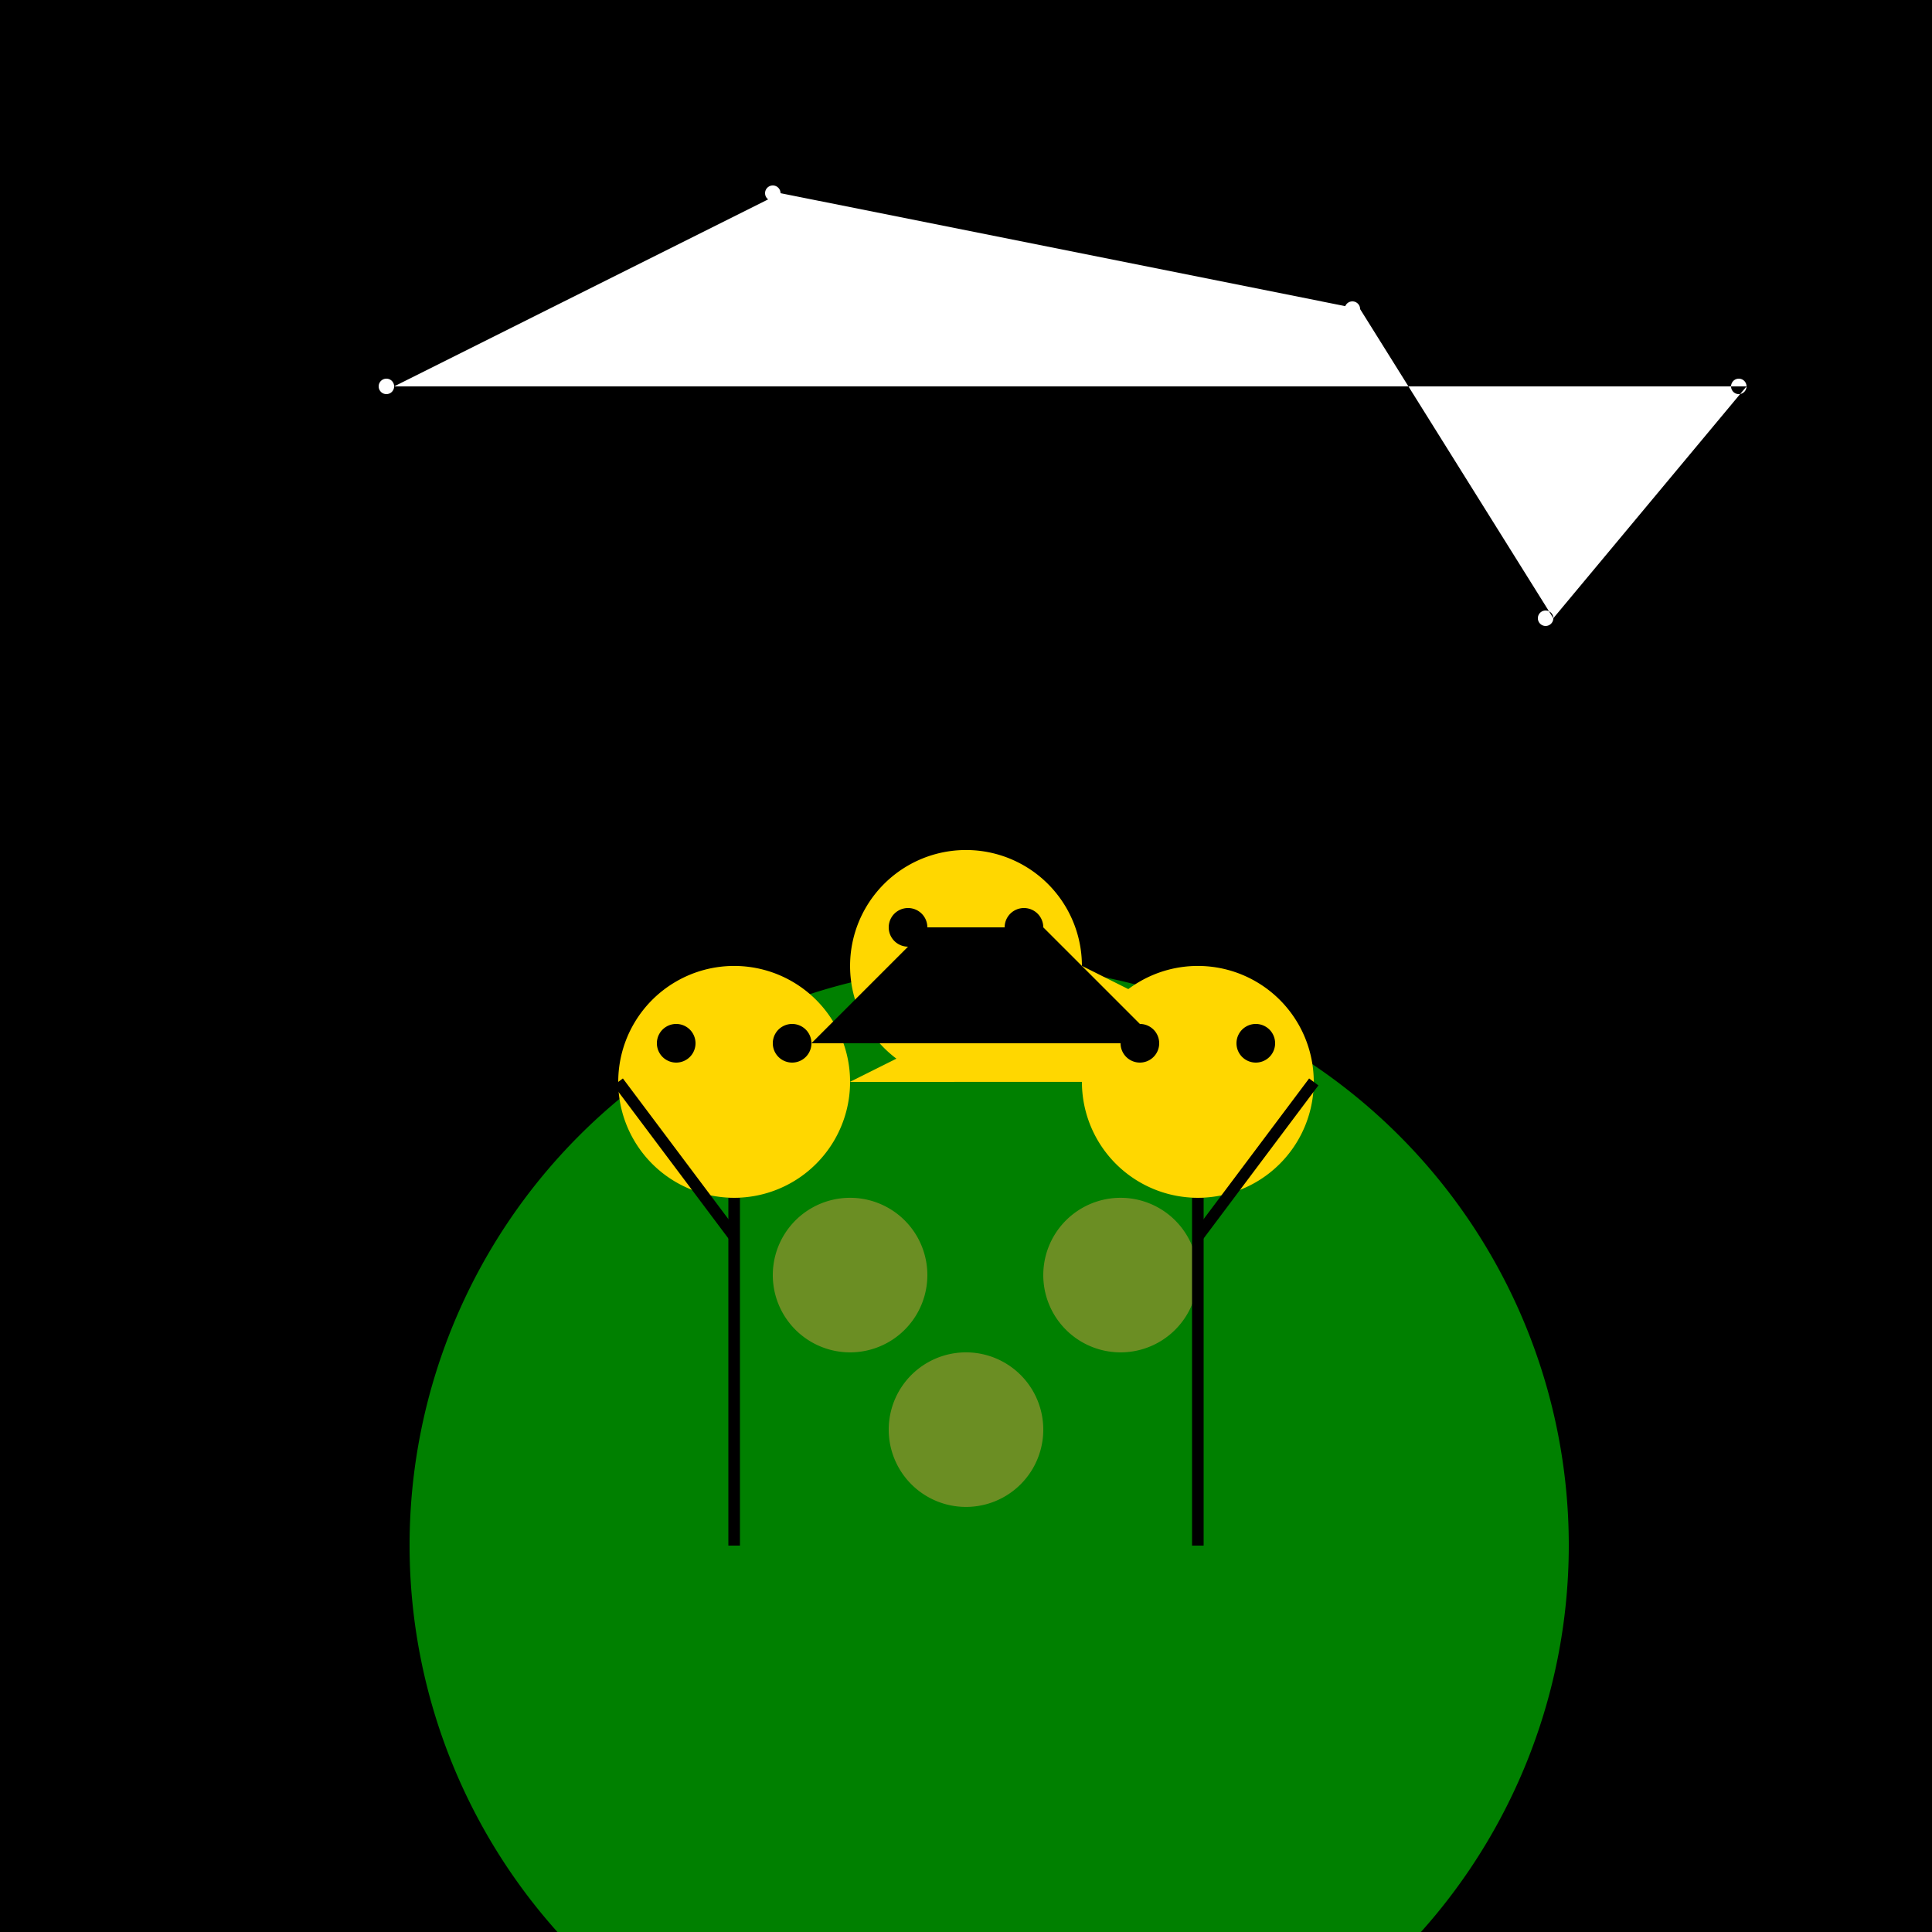
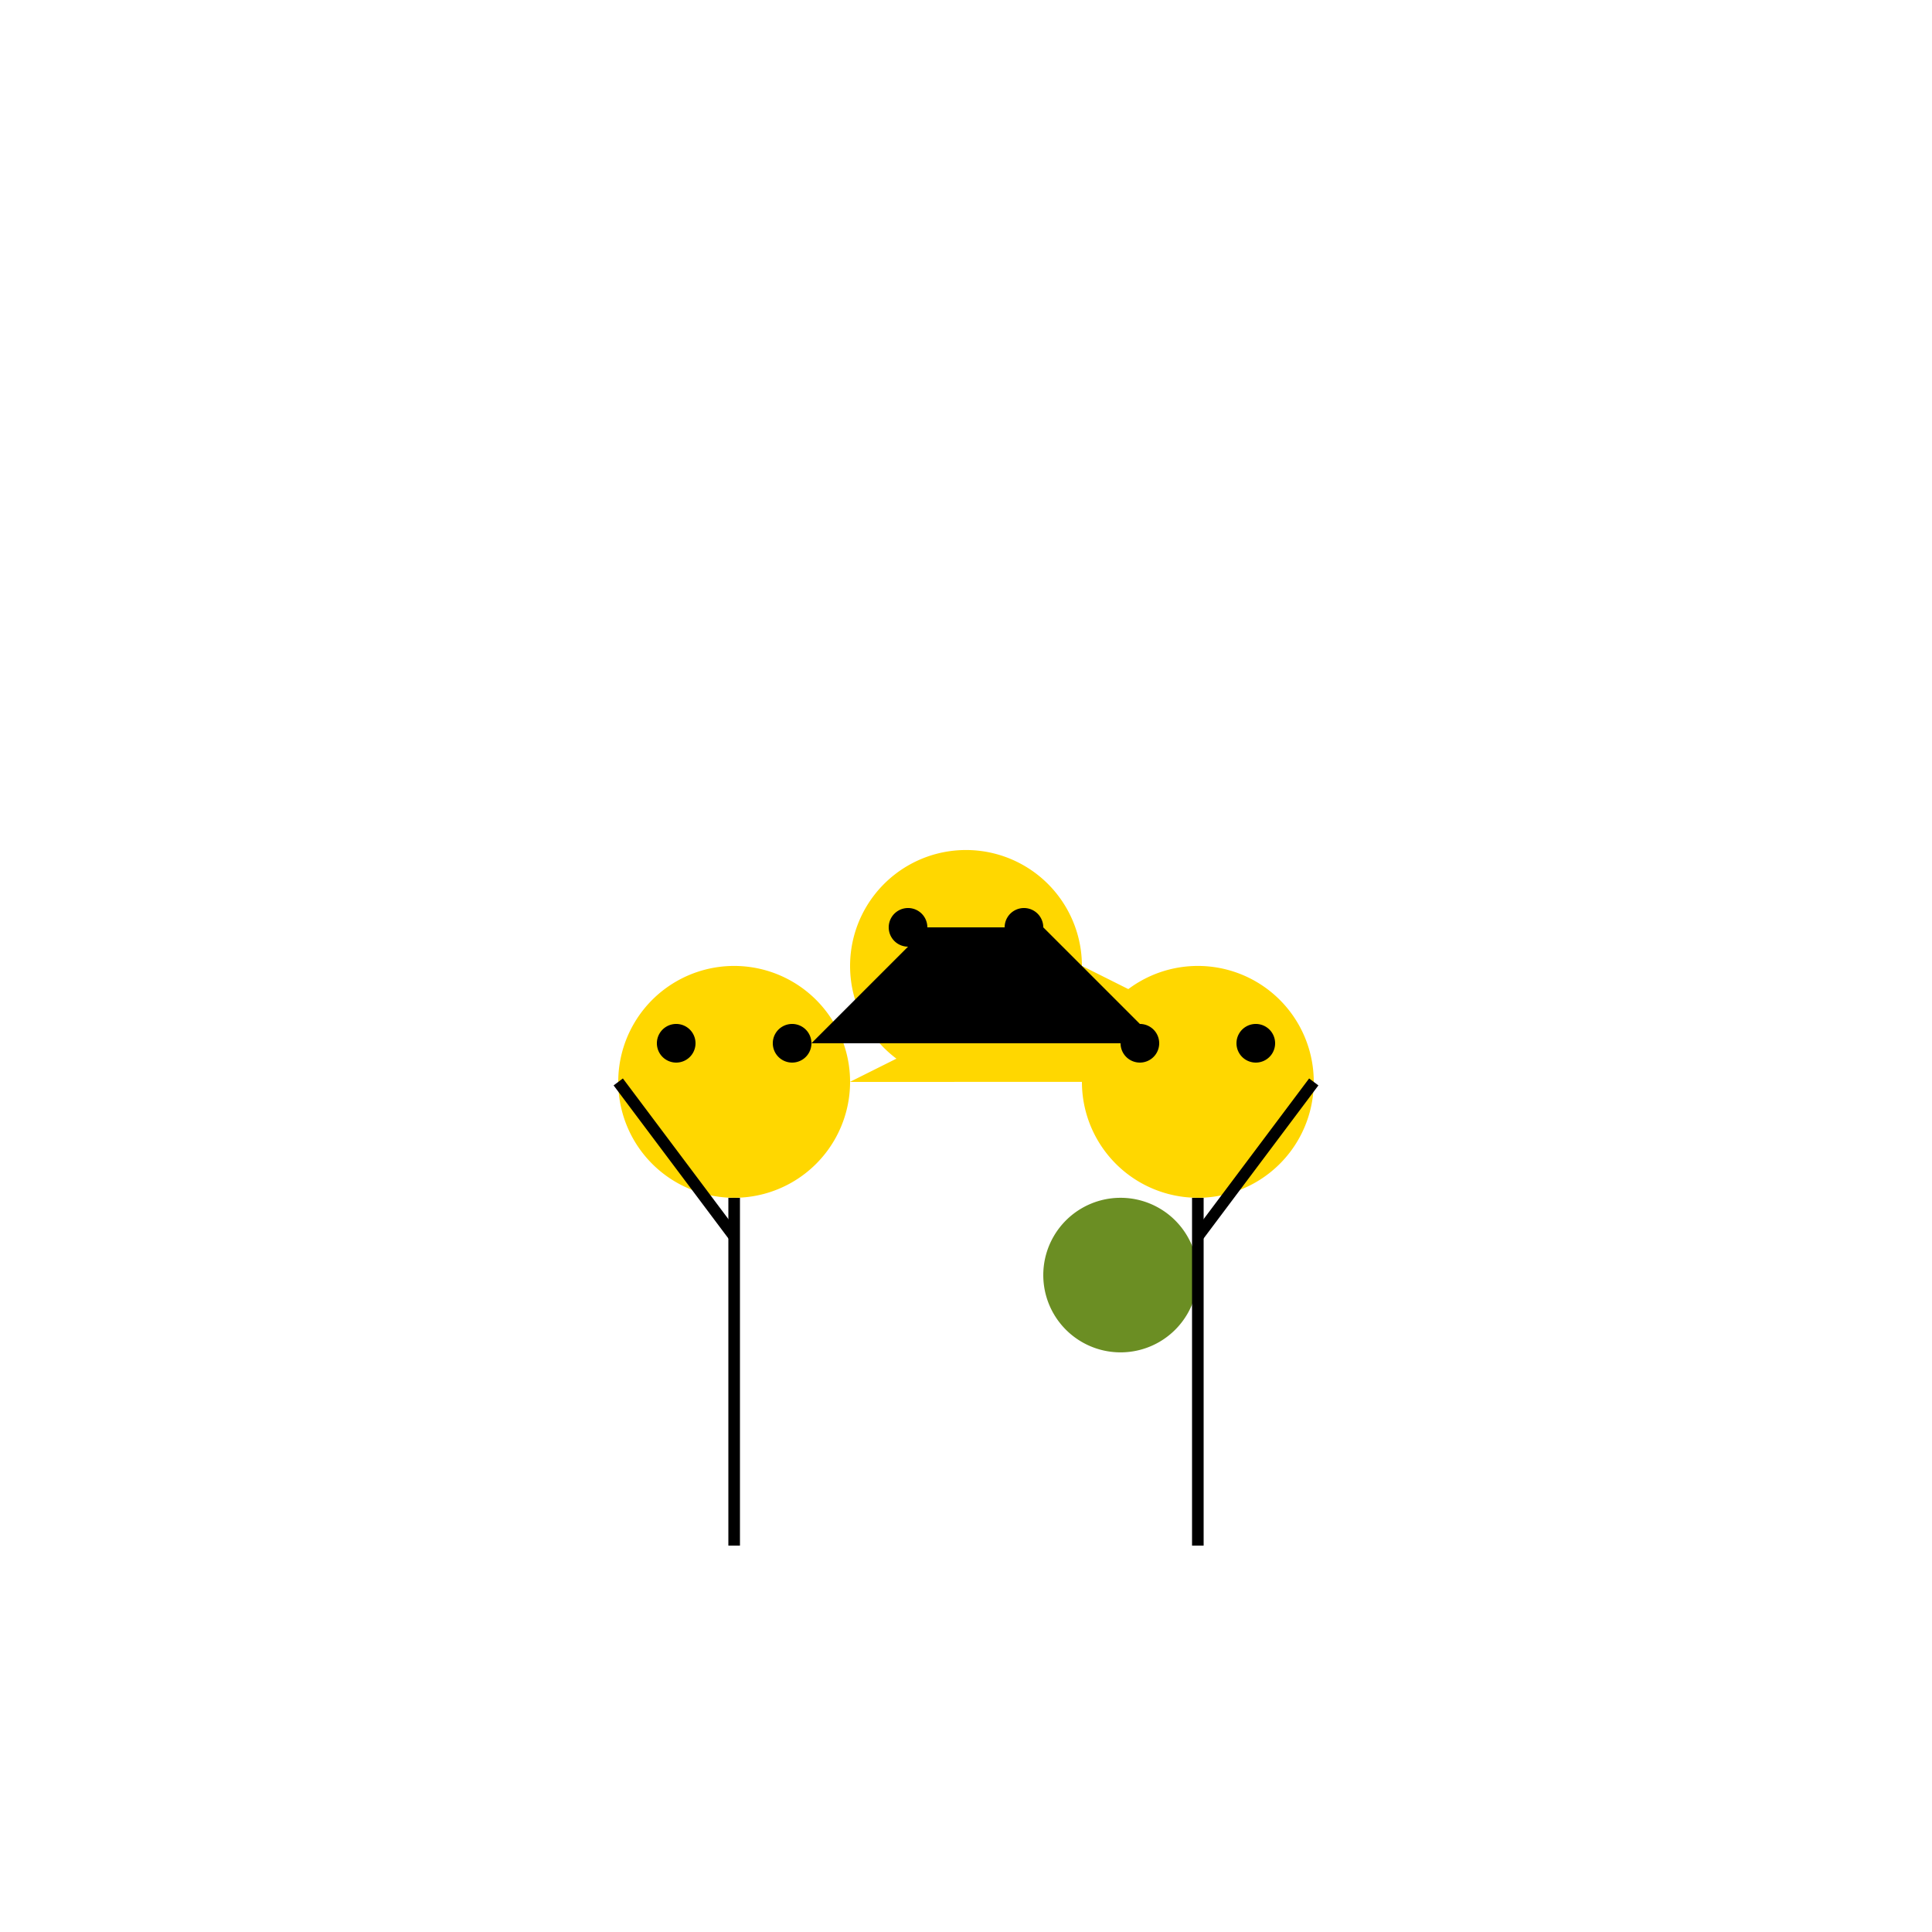
<svg xmlns="http://www.w3.org/2000/svg" width="500" height="500">
  <defs>
    <radialGradient id="c2s_1" cx="256px" cy="90px" r="70px" fx="256px" fy="90px" gradientUnits="userSpaceOnUse" />
  </defs>
  <g>
-     <rect fill="#000" stroke="none" x="0" y="0" width="512" height="512" />
-     <path fill="#008000" stroke="none" paint-order="stroke fill markers" d=" M 406 400 A 150 150 0 1 1 406 399.85" />
-     <path fill="#6B8E23" stroke="none" paint-order="stroke fill markers" d=" M 240 330 A 20 20 0 1 1 240 329.98" />
    <path fill="#6B8E23" stroke="none" paint-order="stroke fill markers" d=" M 310 330 A 20 20 0 1 1 310 329.98" />
-     <path fill="#6B8E23" stroke="none" paint-order="stroke fill markers" d=" M 270 370 A 20 20 0 1 1 270 369.98" />
    <path fill="#FFD700" stroke="none" paint-order="stroke fill markers" d=" M 220 280 A 30 30 0 1 1 220 279.97 L 280 250 A 30 30 0 1 1 280 249.97 L 340 280 A 30 30 0 1 1 340 279.97" />
    <path fill="#000" stroke="none" paint-order="stroke fill markers" d=" M 180 270 A 5 5 0 1 1 180 269.995 L 210 270 A 5 5 0 1 1 210 269.995 L 240 240 A 5 5 0 1 1 240 239.995 L 270 240 A 5 5 0 1 1 270 239.995 L 300 270 A 5 5 0 1 1 300 269.995 L 330 270 A 5 5 0 1 1 330 269.995" />
    <path fill="none" stroke="#000" paint-order="fill stroke markers" d=" M 160 280 L 190 320 M 340 280 L 310 320" stroke-miterlimit="10" stroke-width="3" stroke-dasharray="" />
    <path fill="none" stroke="#000" paint-order="fill stroke markers" d=" M 190 310 L 190 400 M 310 310 L 310 400" stroke-miterlimit="10" stroke-width="3" stroke-dasharray="" />
    <path fill="url(#c2s_1)" stroke="none" paint-order="stroke fill markers" d=" M 326 90 A 70 70 0 1 1 326 89.93" />
-     <path fill="#FFF" stroke="none" paint-order="stroke fill markers" d=" M 102 100 A 2 2 0 1 1 102 99.998 L 202 50 A 2 2 0 1 1 202 49.998 L 352 80 A 2 2 0 1 1 352 79.998 L 402 160 A 2 2 0 1 1 402 159.998 L 452 100 A 2 2 0 1 1 452 99.998" />
  </g>
</svg>